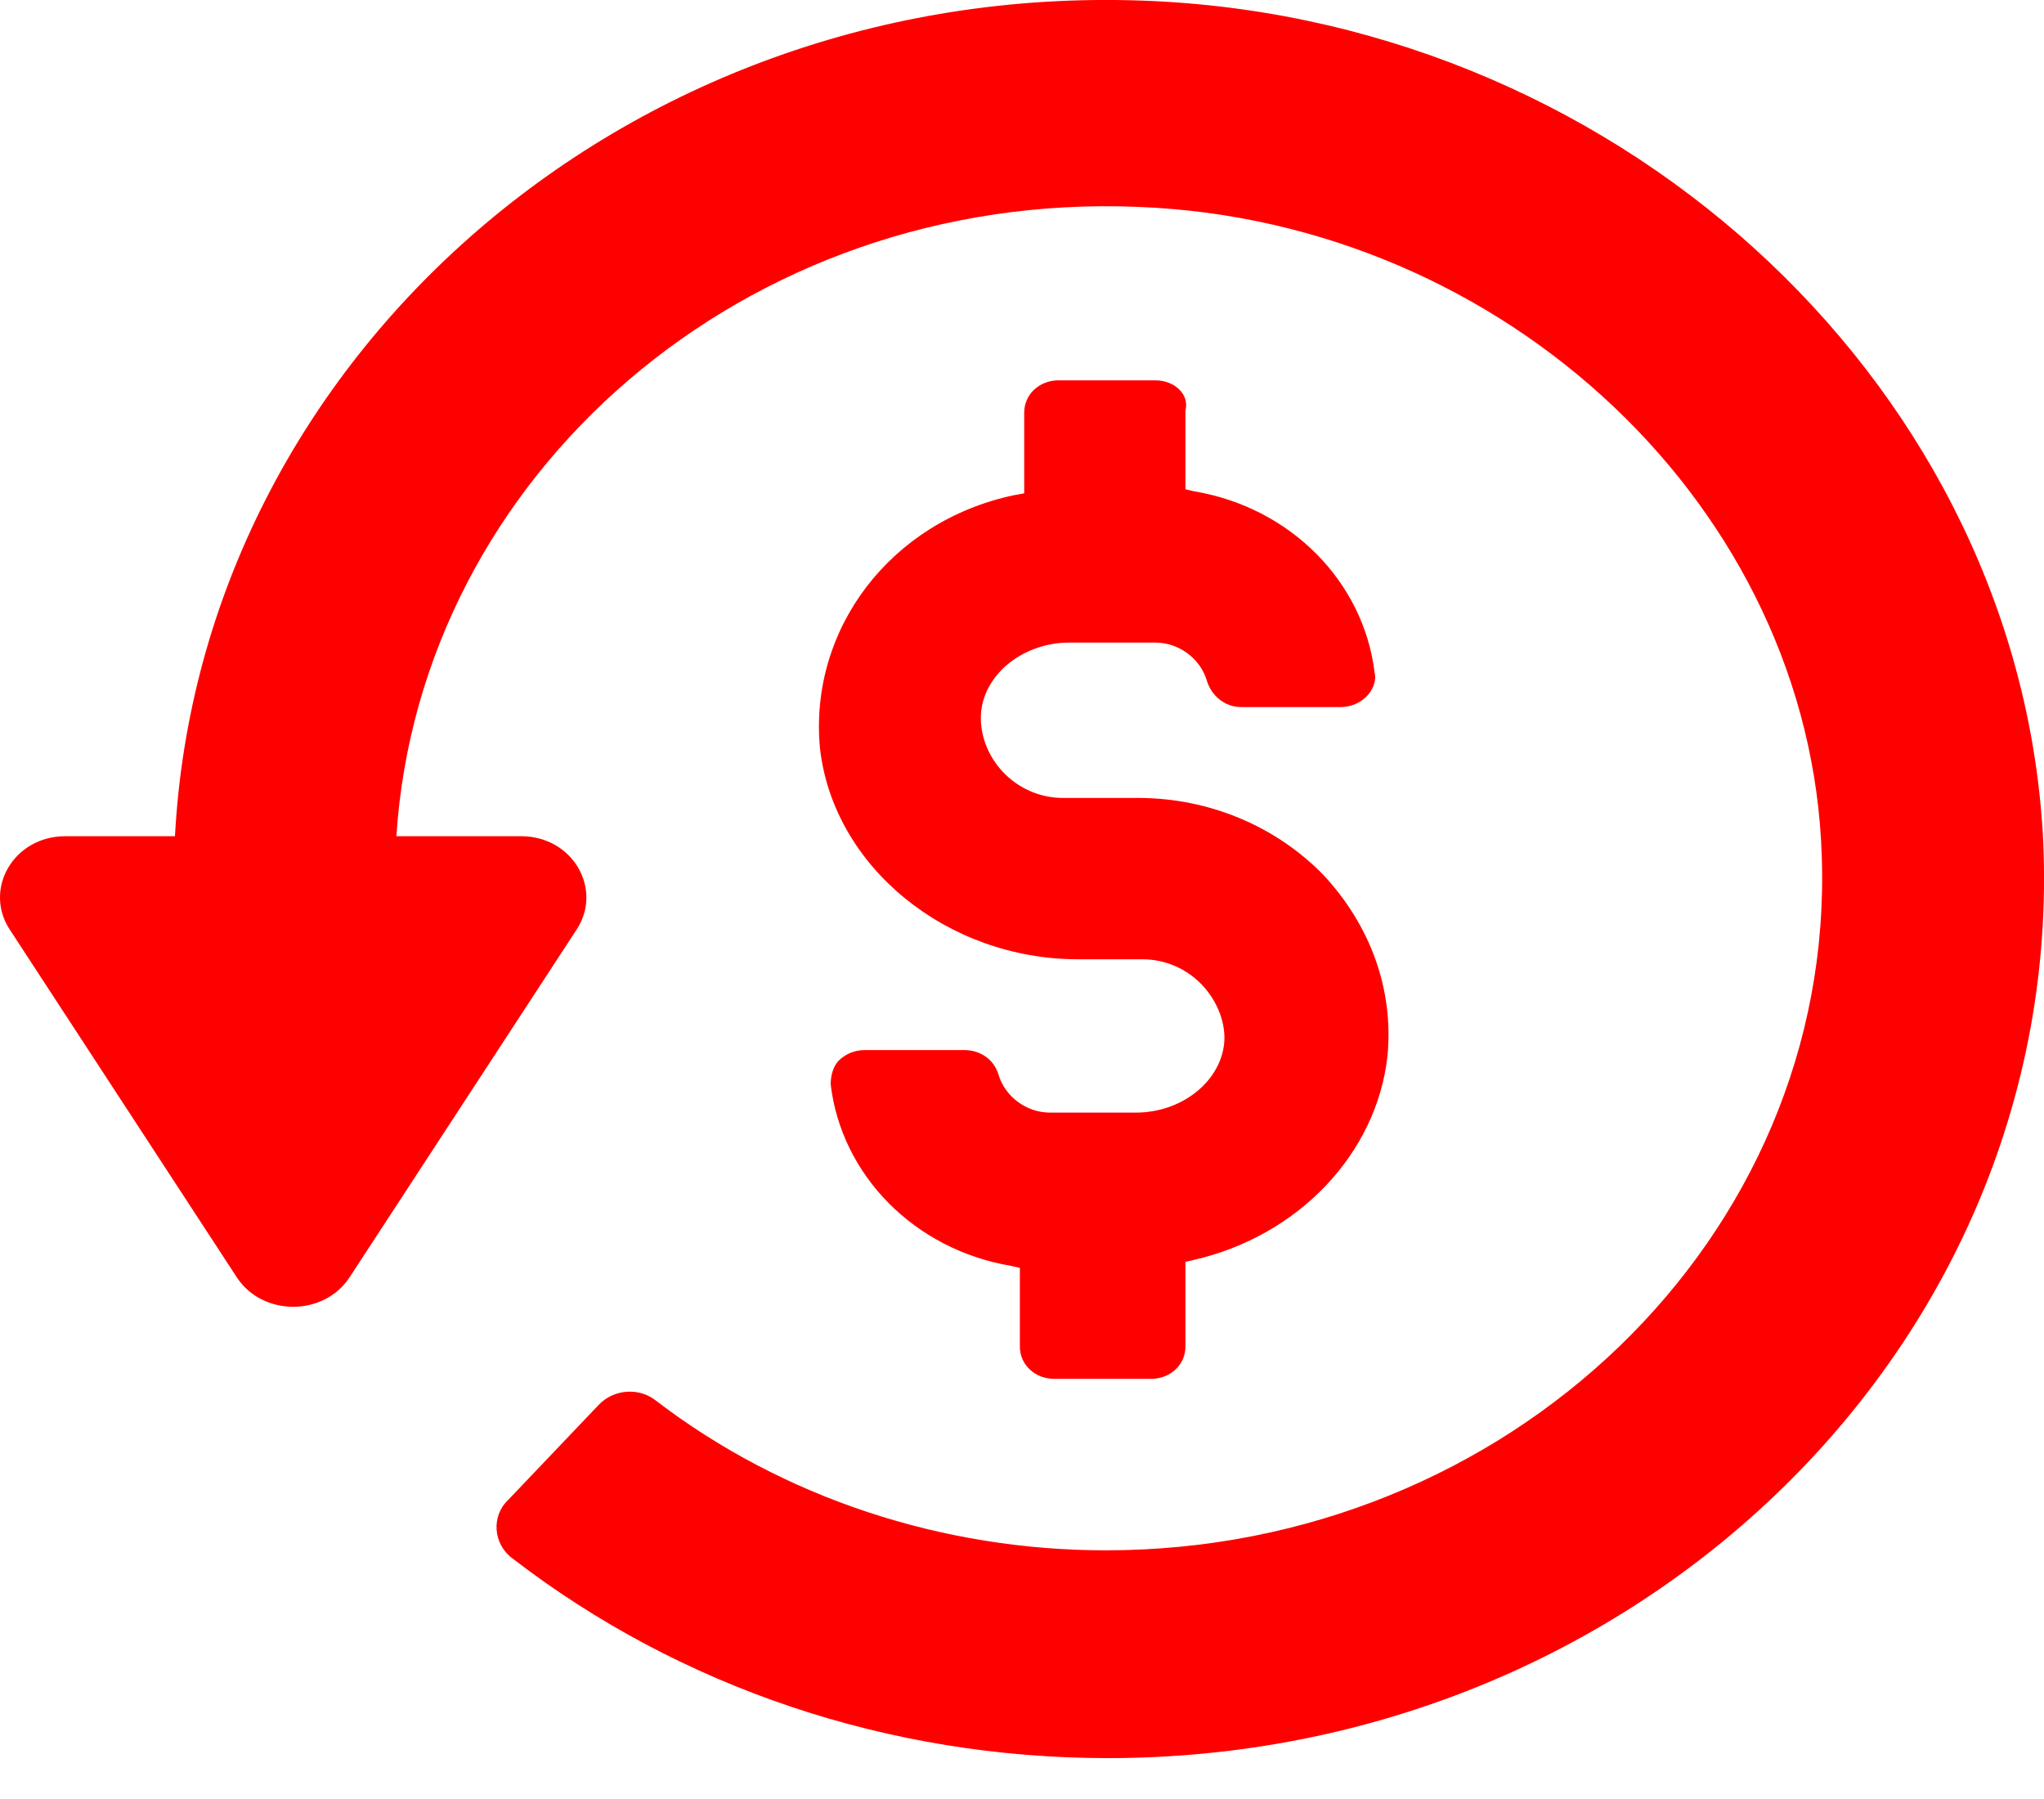
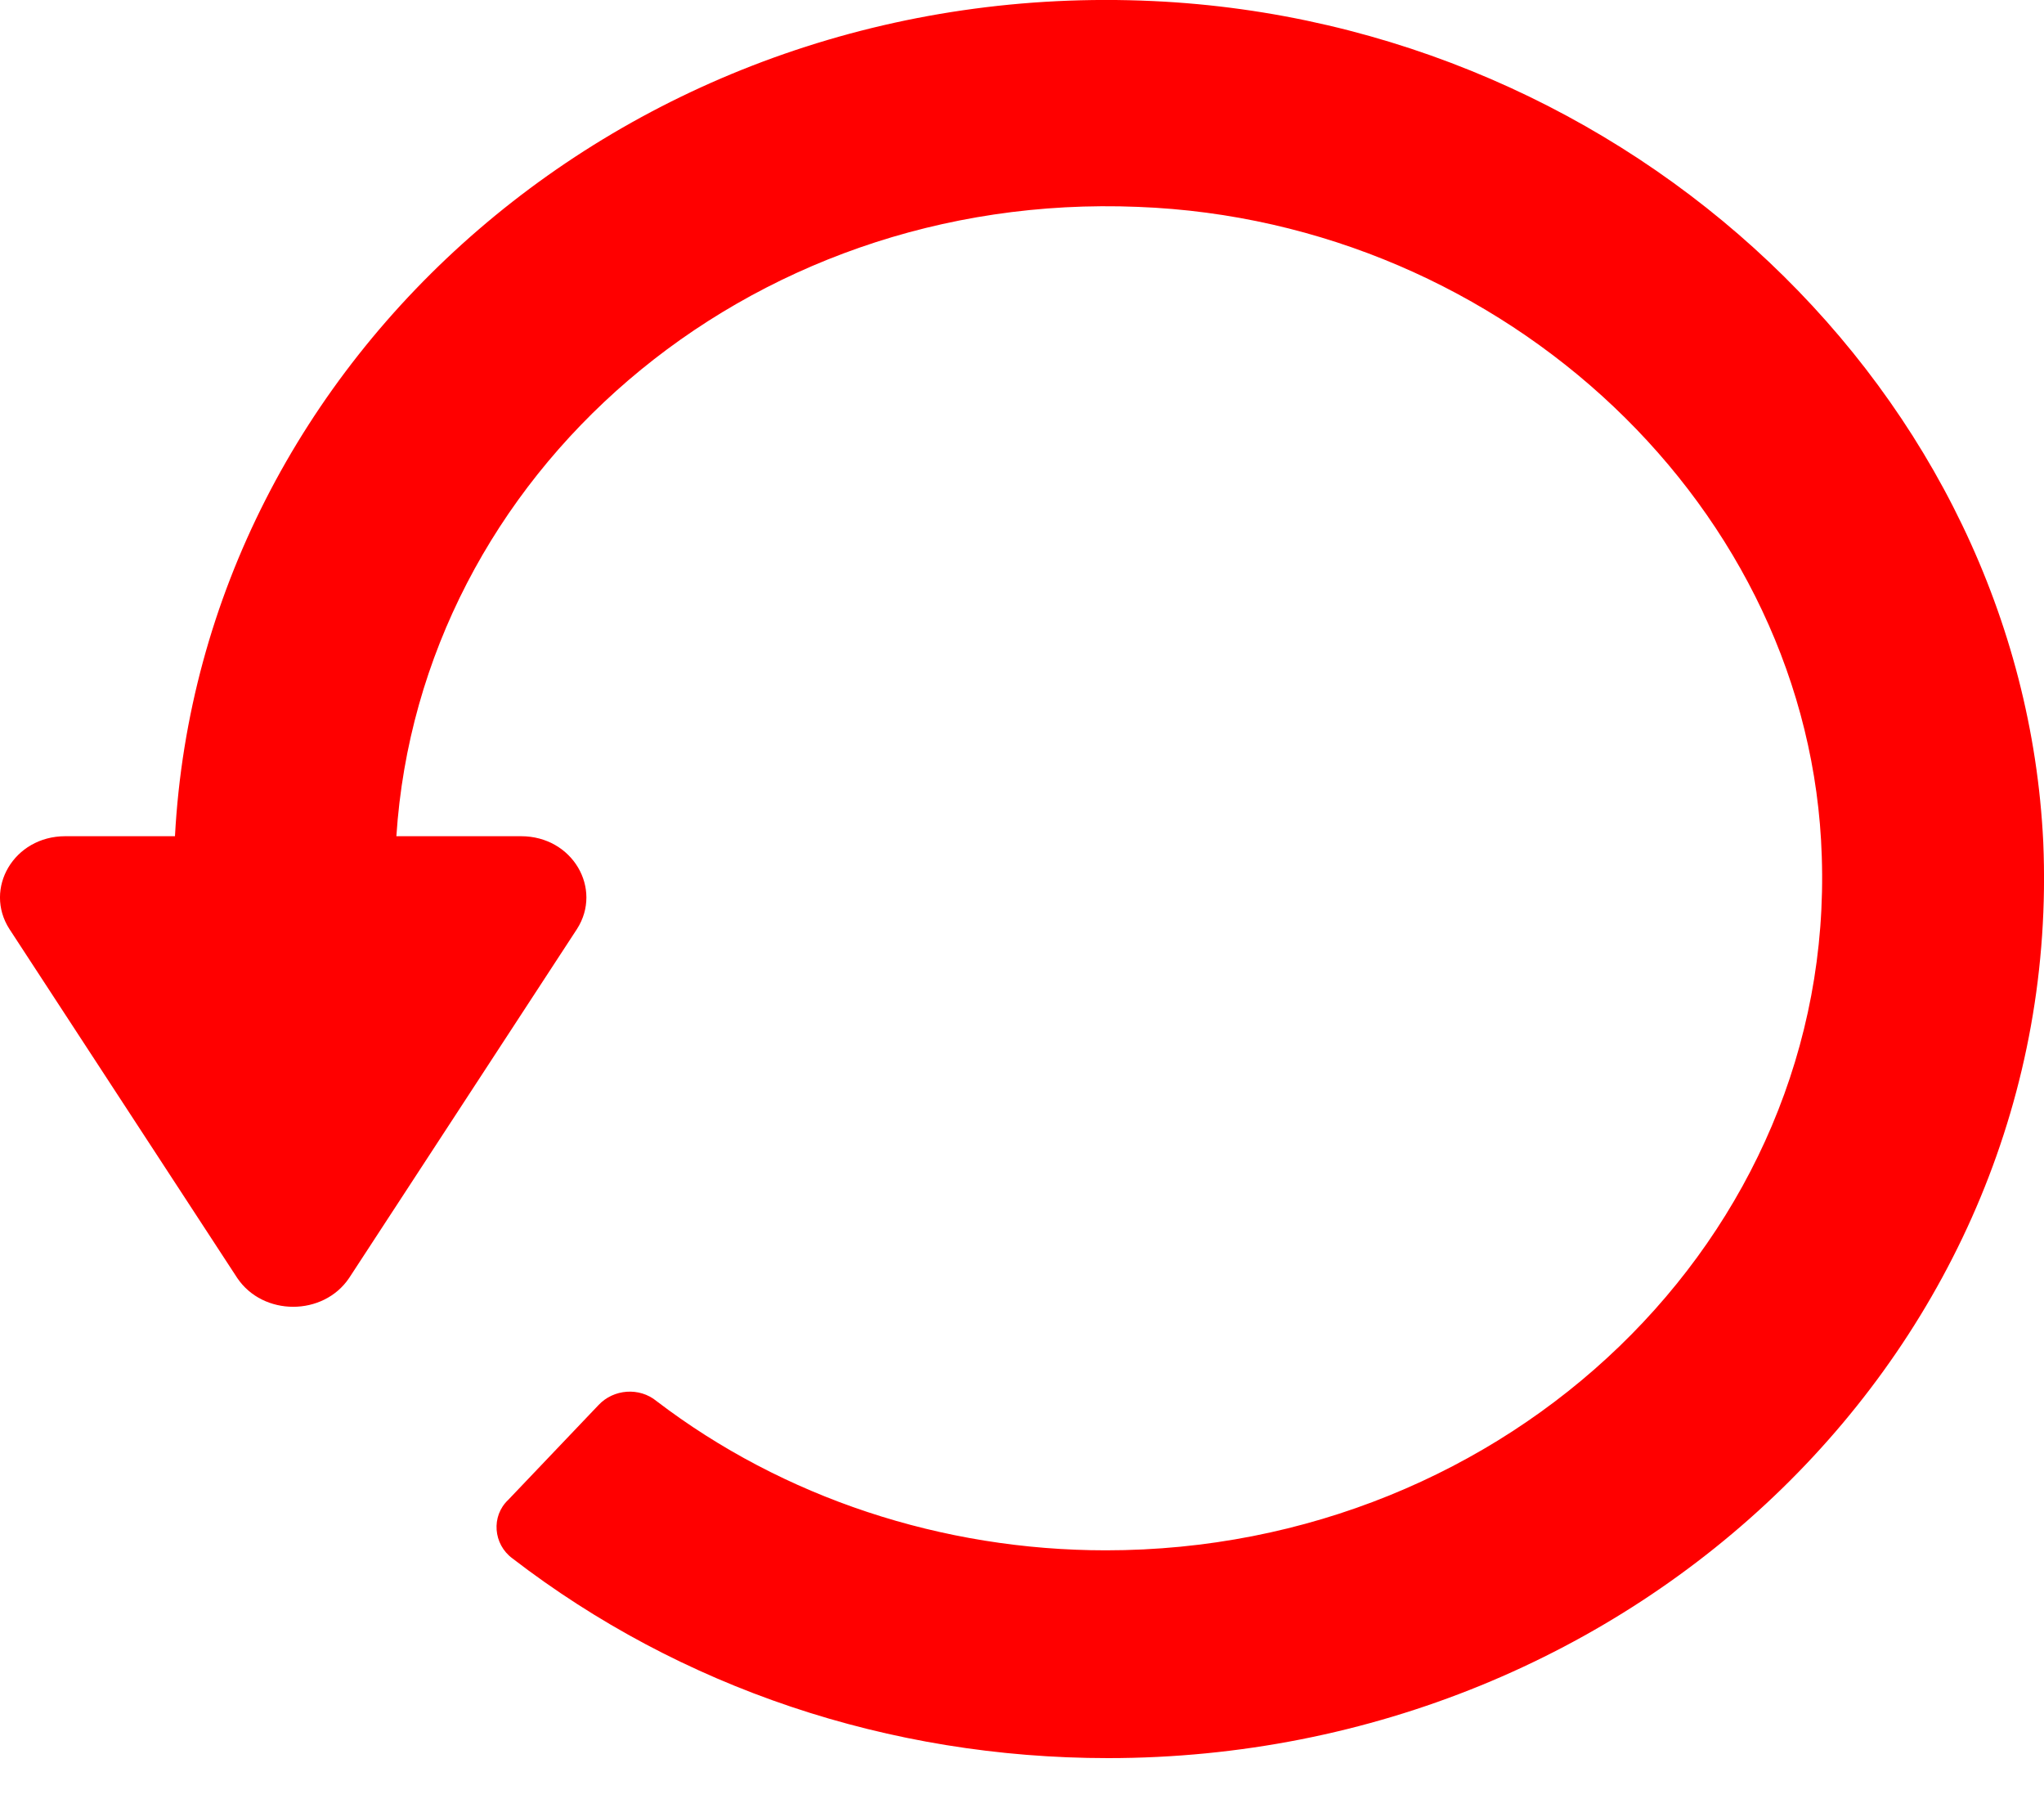
<svg xmlns="http://www.w3.org/2000/svg" width="25" height="22" viewBox="0 0 25 22" fill="none">
  <path d="M14.104 0.013C7.741 -0.283 2.455 4.355 2.14 10.226H0.799C0.168 10.226 -0.201 10.868 0.115 11.361L2.902 15.629C3.218 16.098 3.954 16.098 4.27 15.629L7.057 11.361C7.373 10.868 7.004 10.226 6.373 10.226H4.848C5.137 5.811 9.108 2.332 13.92 2.53C18.417 2.702 22.151 6.23 22.282 10.473C22.44 15.135 18.443 18.959 13.526 18.959C11.527 18.959 9.581 18.318 8.03 17.134C7.82 16.961 7.504 16.986 7.32 17.183L6.216 18.342C6.005 18.54 6.032 18.885 6.268 19.058C8.319 20.637 10.87 21.5 13.552 21.5C20.021 21.5 25.253 16.443 24.991 10.3C24.728 4.824 19.942 0.285 14.104 0.013Z" fill="url(#paint0_linear_1320_94)" />
-   <path d="M14.13 4.651H12.947C12.711 4.651 12.527 4.824 12.527 5.046V6.033L12.395 6.057C10.896 6.378 9.897 7.685 10.028 9.141C10.186 10.596 11.58 11.731 13.184 11.731H13.973C14.262 11.731 14.525 11.854 14.709 12.052C14.893 12.249 14.998 12.521 14.972 12.767C14.919 13.236 14.446 13.606 13.894 13.606H12.842C12.553 13.606 12.29 13.409 12.211 13.137C12.158 12.964 12.001 12.841 11.79 12.841H10.581C10.449 12.841 10.344 12.89 10.265 12.964C10.186 13.039 10.16 13.162 10.16 13.261C10.291 14.371 11.185 15.283 12.369 15.481L12.474 15.505V16.468C12.474 16.689 12.658 16.862 12.895 16.862H14.078C14.315 16.862 14.499 16.689 14.499 16.468V15.431L14.604 15.407C15.892 15.111 16.839 14.099 16.97 12.915C17.049 12.101 16.76 11.312 16.182 10.695C15.603 10.103 14.788 9.758 13.92 9.758H13C12.711 9.758 12.448 9.634 12.264 9.437C12.079 9.24 11.974 8.968 12.001 8.697C12.053 8.228 12.527 7.858 13.079 7.858H14.13C14.42 7.858 14.683 8.055 14.762 8.327C14.814 8.499 14.972 8.647 15.182 8.647H16.392C16.523 8.647 16.629 8.598 16.707 8.524C16.786 8.45 16.839 8.327 16.813 8.228C16.681 7.118 15.787 6.205 14.604 6.008L14.499 5.983V5.021C14.551 4.824 14.367 4.651 14.13 4.651Z" fill="url(#paint1_linear_1320_94)" />
  <defs>
    <linearGradient id="paint0_linear_1320_94" x1="13" y1="1" x2="13" y2="18.5" gradientUnits="userSpaceOnUse">
      <stop stop-color="red" />
      <stop offset="0.49" stop-color="red" />
      <stop offset="1" stop-color="red" />
    </linearGradient>
    <linearGradient id="paint1_linear_1320_94" x1="13.639" y1="5.219" x2="13.639" y2="15.158" gradientUnits="userSpaceOnUse">
      <stop stop-color="red" />
      <stop offset="0.465" stop-color="red" />
      <stop offset="1" stop-color="red" />
    </linearGradient>
  </defs>
</svg>